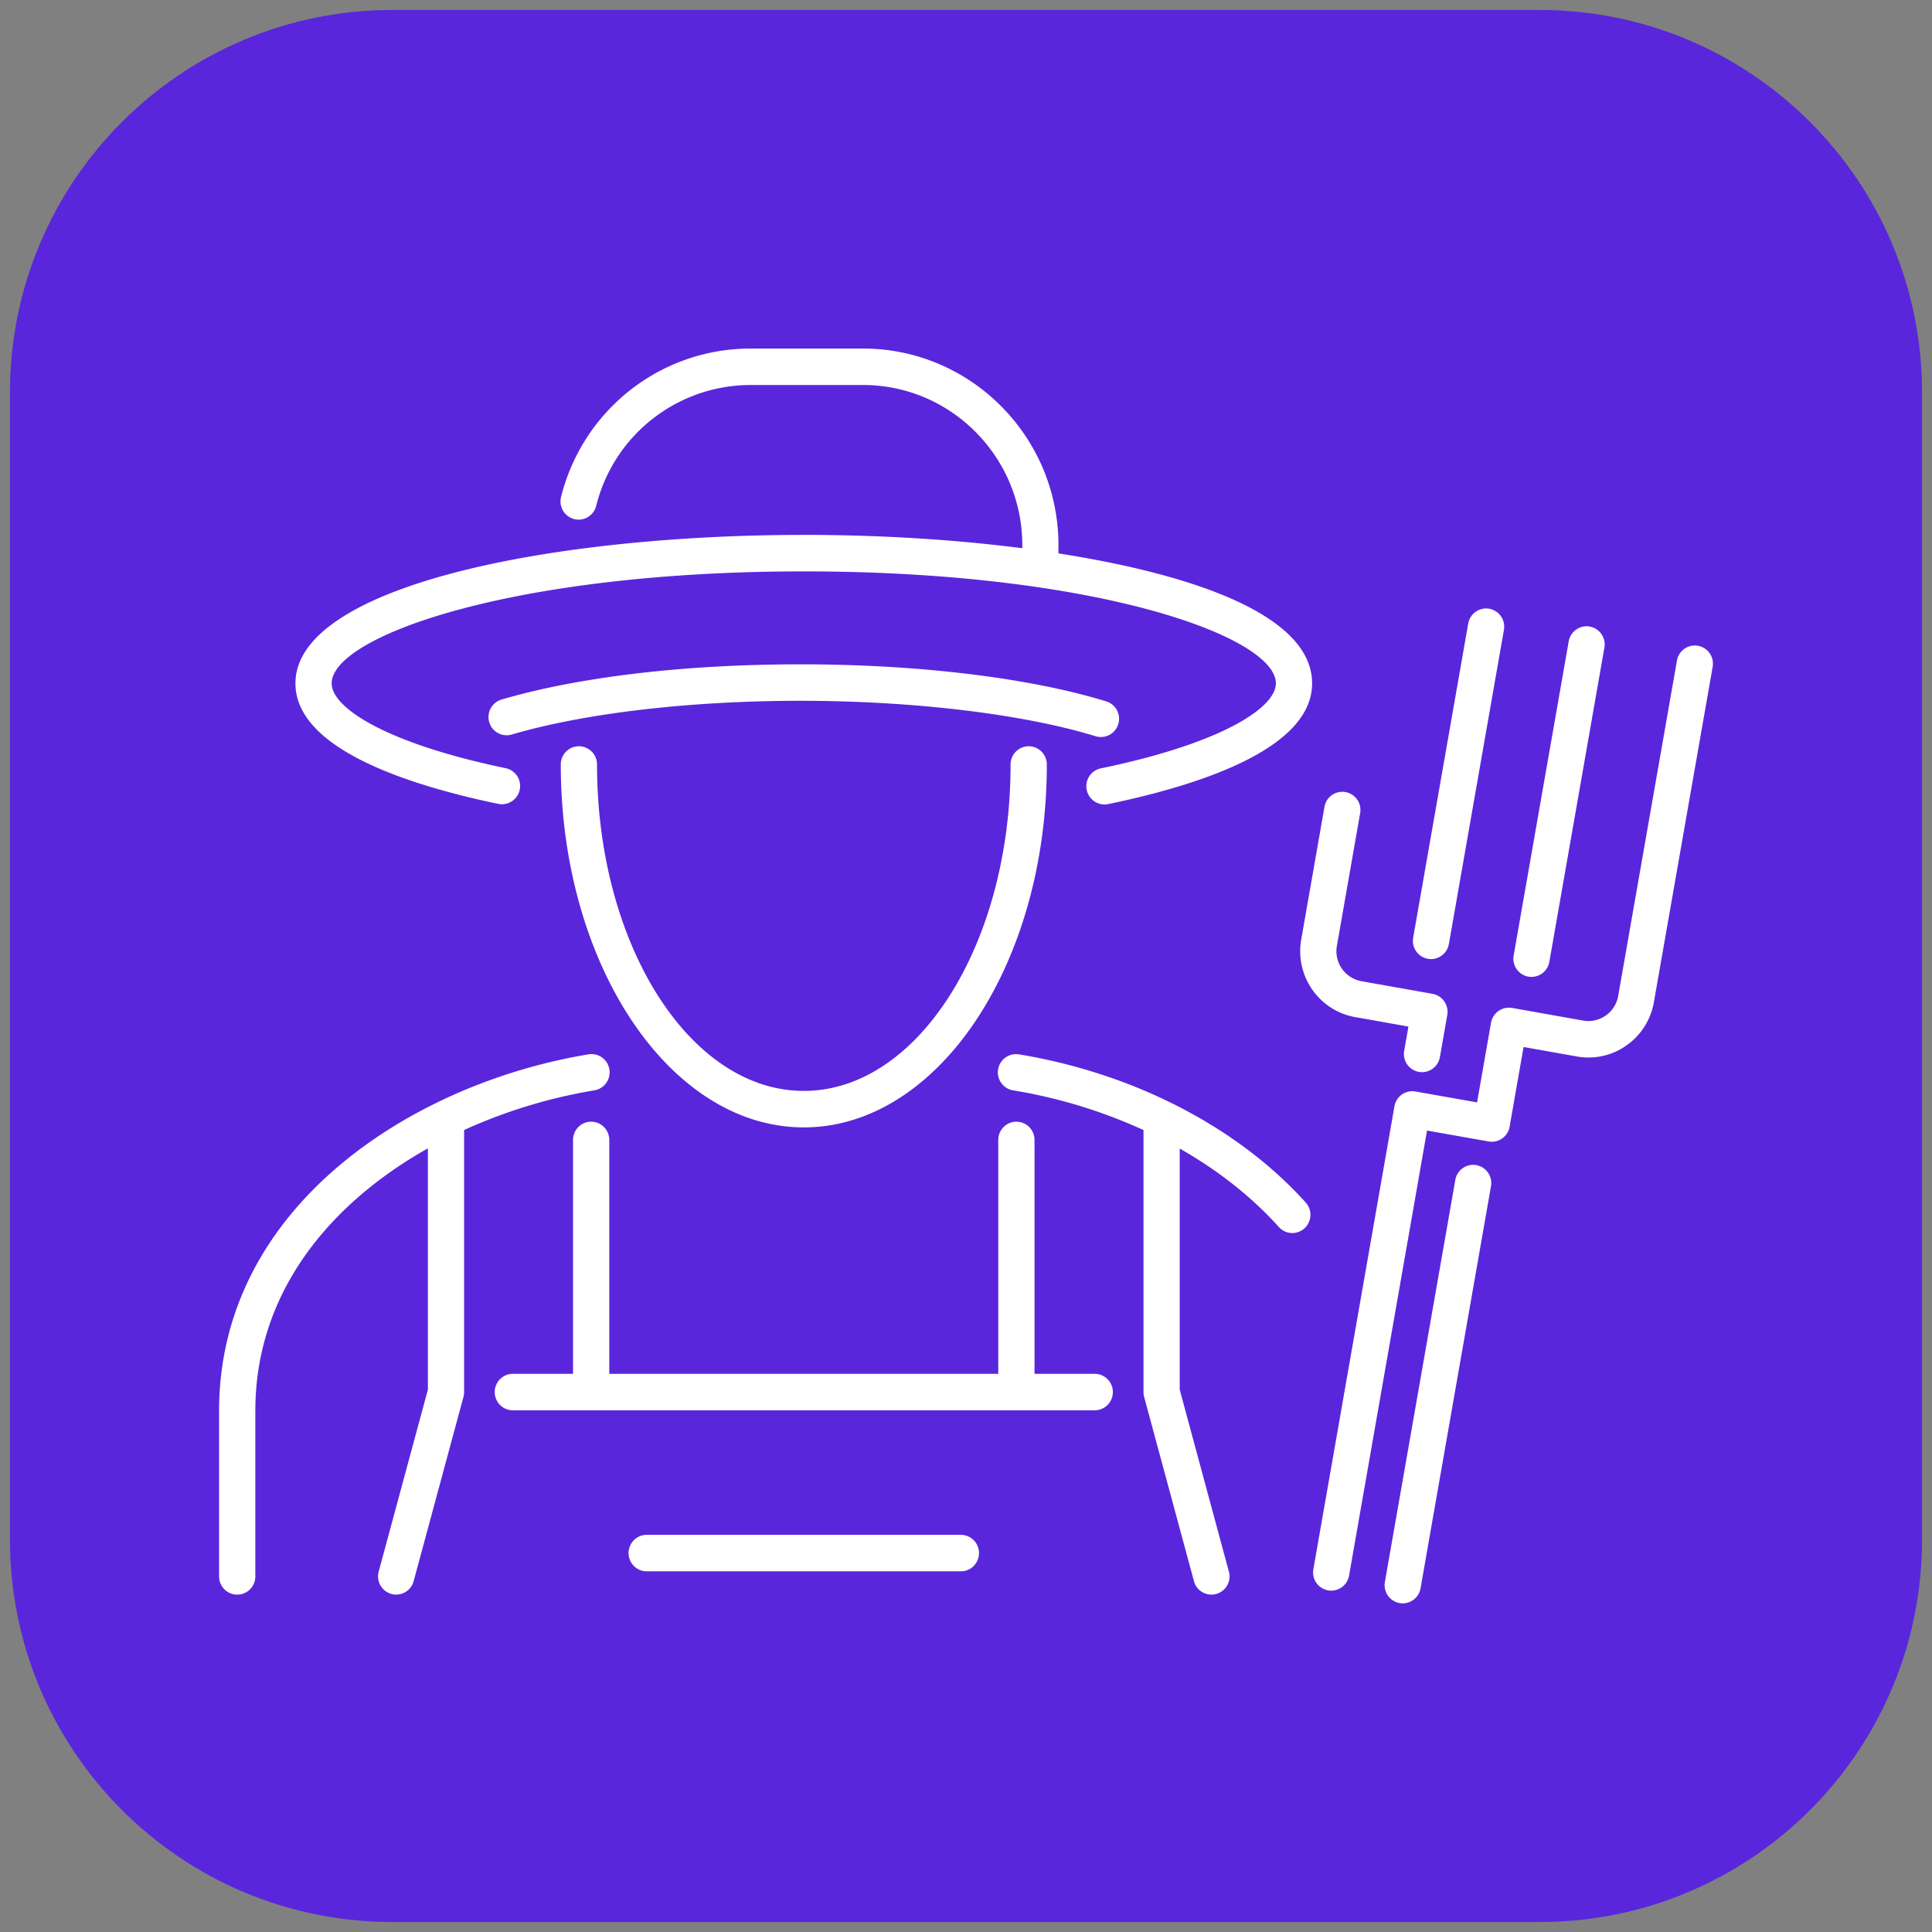
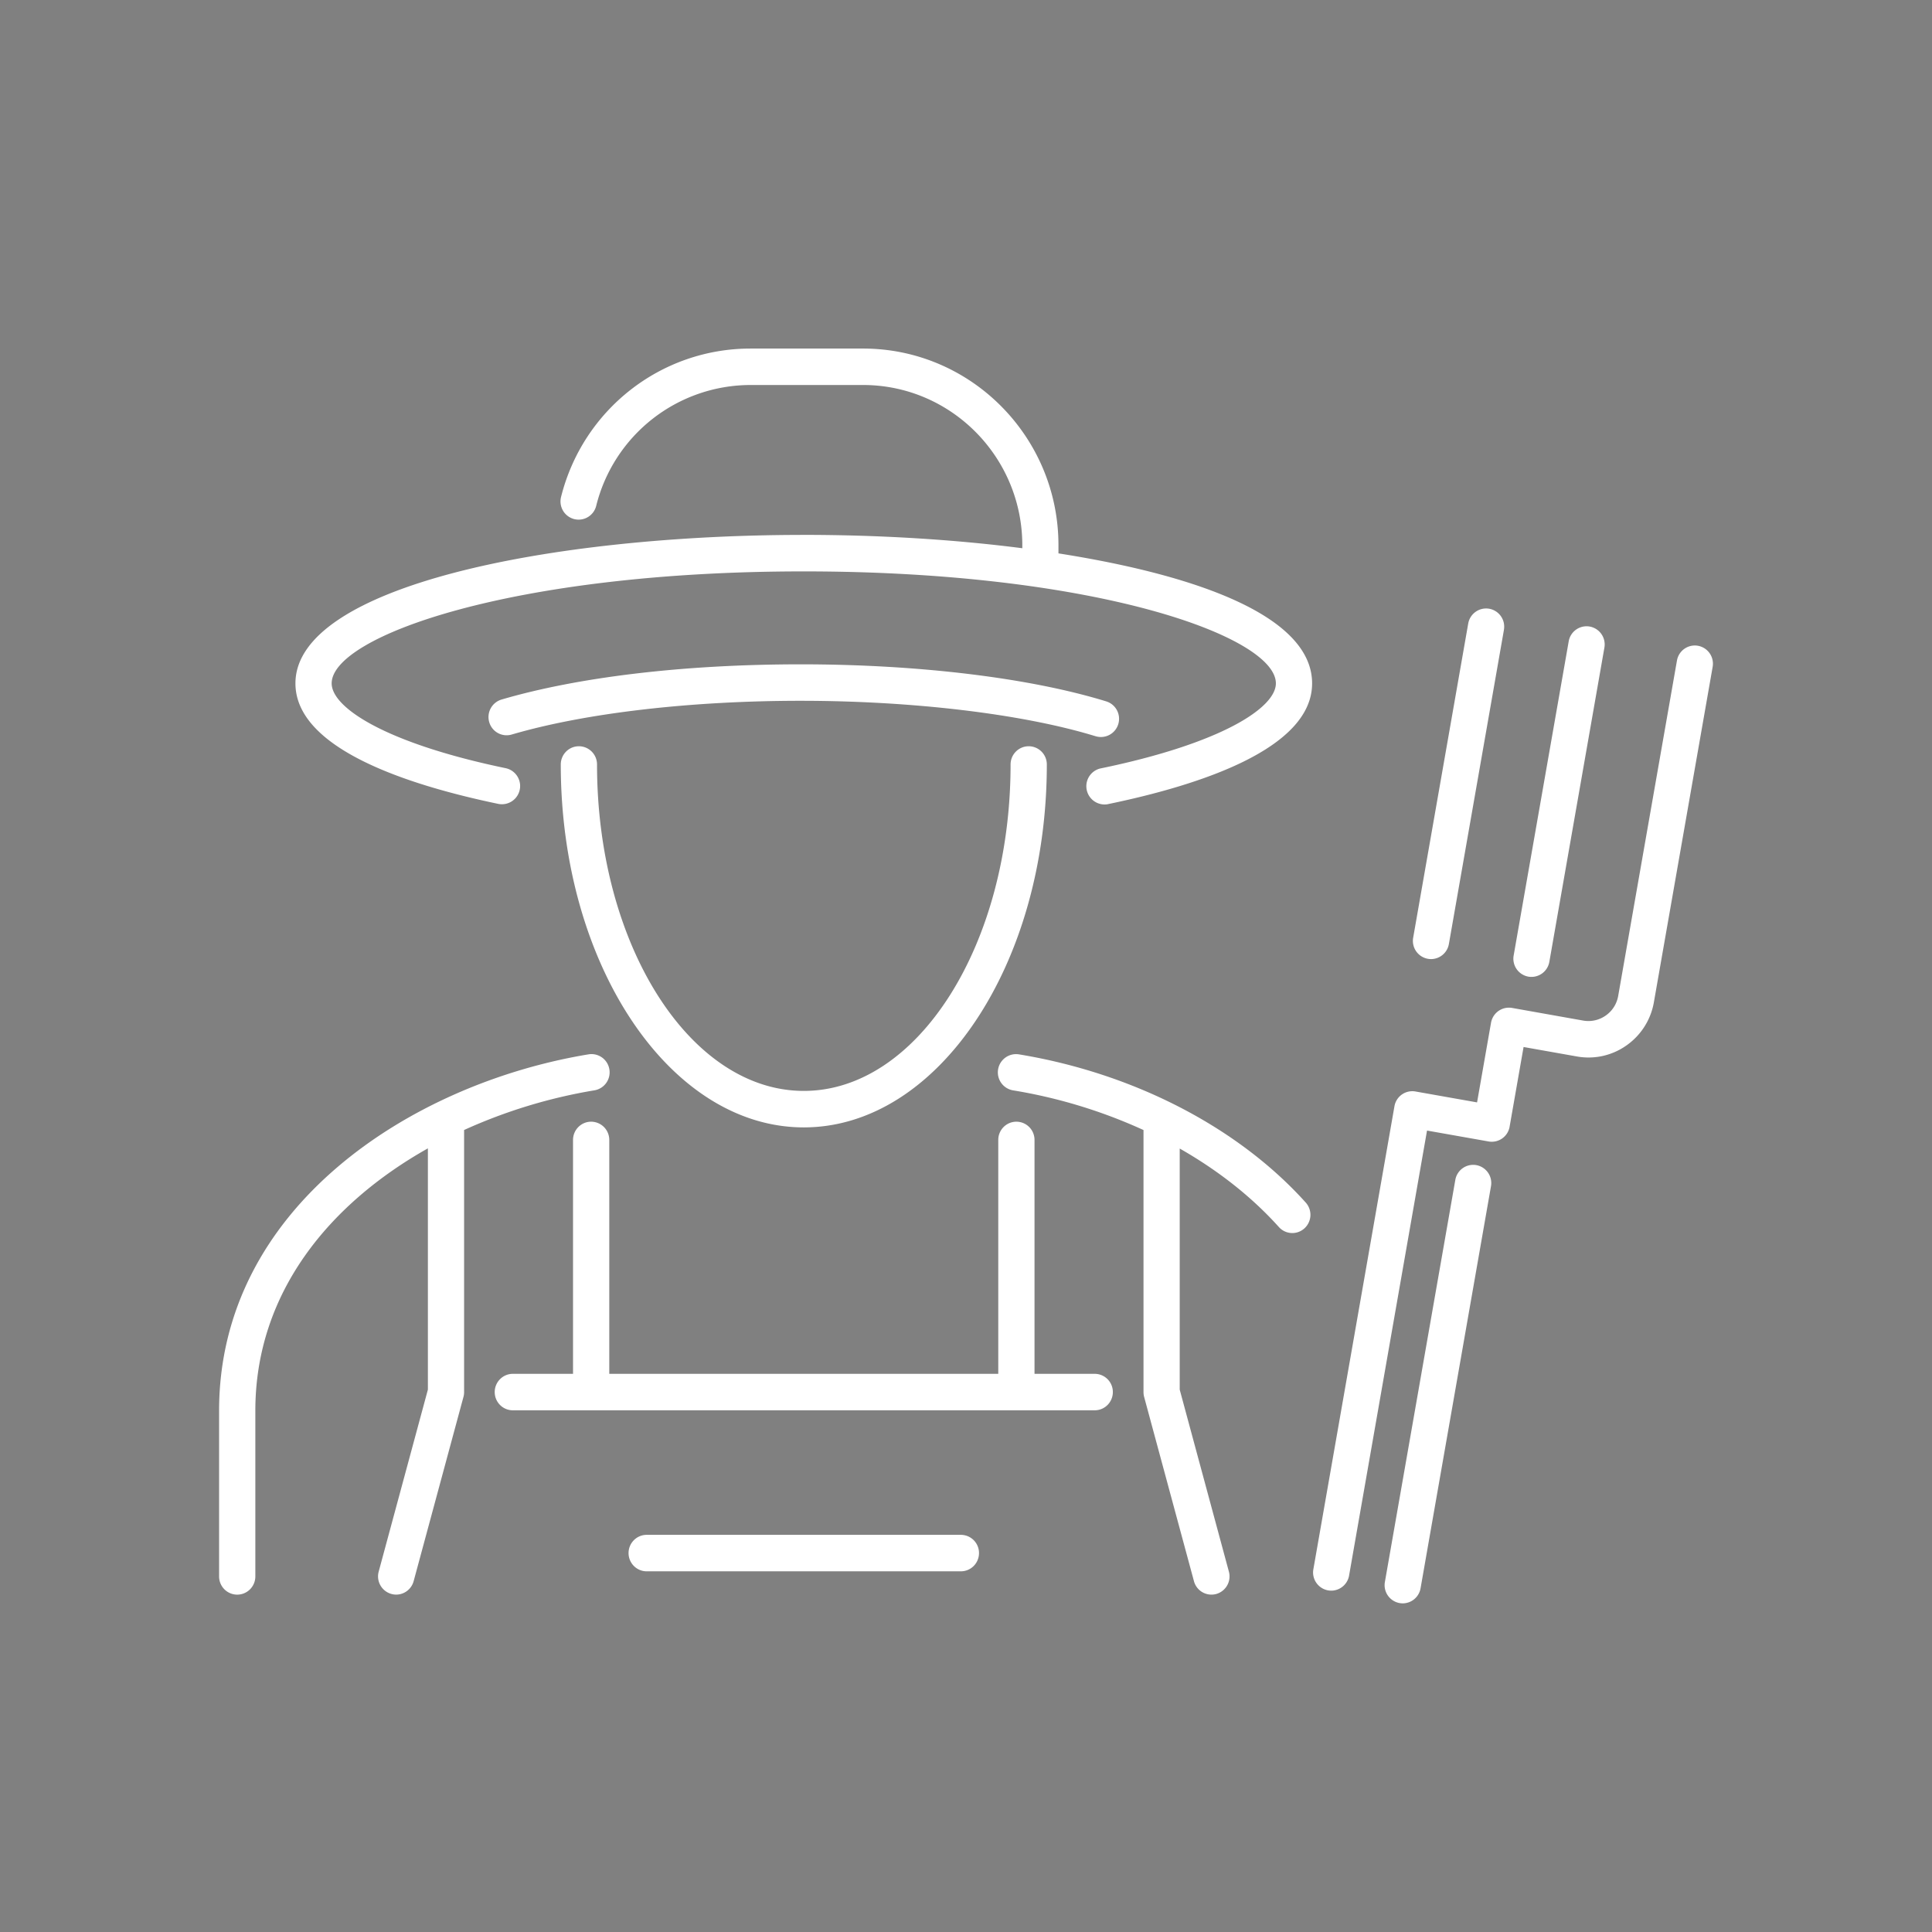
<svg xmlns="http://www.w3.org/2000/svg" width="97" height="97" fill="none">
  <rect width="100%" height="100%" fill="#808080" stroke="none" />
  <g clip-path="url(#clip0_1334_8023)">
-     <path d="M77.3.5H19.7C9.096.5.5 9.096.5 19.7v57.6c0 10.604 8.596 19.2 19.2 19.2h57.6c10.604 0 19.2-8.596 19.2-19.2V19.7C96.5 9.096 87.904.5 77.3.5z" fill="#5926DC" />
    <g clip-path="url(#clip1_1334_8023)" fill="#fff">
      <path d="M54.963 70.807c.502 0 .91-.409.91-.916a.912.912 0 00-.91-.915H51.94V57.233a.913.913 0 00-.91-.916c-.503 0-.91.41-.91.916v11.743H30.59V57.233a.914.914 0 00-.91-.916c-.502 0-.91.41-.91.916v11.743h-3.022c-.502 0-.91.41-.91.915 0 .506.407.916.91.916h29.215zM32.468 77.06c-.502 0-.91.41-.91.915 0 .506.407.916.91.916h15.775c.502 0 .91-.409.91-.916a.912.912 0 00-.91-.915H32.468zm7.888-50.204c-12.683 0-25.523 2.56-25.523 7.454 0 3.25 5.538 5.083 10.182 6.05a.915.915 0 00.368-1.793c-6.031-1.254-8.731-3.041-8.731-4.257 0-2.348 9.017-5.622 23.703-5.622s23.703 3.274 23.703 5.622c0 1.225-2.731 3.021-8.83 4.276a.917.917 0 00.362 1.795c4.692-.966 10.287-2.803 10.287-6.07 0-3.268-5.44-5.382-12.735-6.527v-.408c.002-5.445-4.4-9.876-9.81-9.876h-5.65c-4.5 0-8.413 3.063-9.513 7.45a.916.916 0 00.659 1.112.91.91 0 001.105-.663 7.993 7.993 0 017.751-6.069h5.65c4.407 0 7.993 3.61 7.993 8.046v.149c-3.446-.444-7.212-.67-10.97-.67v.001z" />
      <path d="M55.01 36.964a.91.91 0 001.135-.608.915.915 0 00-.605-1.142c-3.844-1.183-9.433-1.86-15.334-1.86-5.9 0-11.198.645-15.025 1.768a.916.916 0 00-.618 1.135.907.907 0 001.128.622c3.667-1.076 8.959-1.694 14.515-1.694 5.557 0 11.124.65 14.802 1.78h.001zM40.356 56.603c6.728 0 12.202-8.174 12.202-18.22a.913.913 0 00-.91-.916c-.504 0-.91.41-.91.916 0 9.037-4.657 16.388-10.382 16.388-5.724 0-10.381-7.35-10.381-16.388a.913.913 0 00-.91-.916c-.504 0-.91.41-.91.916 0 10.046 5.473 18.22 12.2 18.22h.001zM11 79.147c0 .505.406.915.91.915.503 0 .91-.409.91-.915v-8.32c0-5.959 3.766-10.417 8.663-13.171v12.113l-2.47 9.136a.915.915 0 00.877 1.156c.4 0 .767-.268.878-.676l2.502-9.254a.895.895 0 00.031-.24V56.734a26.178 26.178 0 016.544-1.992.915.915 0 00.75-1.052.911.911 0 00-1.044-.755C20.615 54.41 11 60.636 11 70.829v8.319-.001zm53.208-17.542a.904.904 0 001.285.066.92.92 0 00.066-1.292c-3.396-3.78-8.643-6.493-14.397-7.442a.915.915 0 00-.295 1.807 25.78 25.78 0 016.545 1.992v13.157c0 .08.01.162.031.24l2.502 9.254a.91.91 0 001.116.643.916.916 0 00.638-1.123L59.23 69.77V57.665c1.92 1.093 3.615 2.423 4.978 3.94v-.001zm11.299-29.982a.914.914 0 00-.738-1.06.912.912 0 00-1.054.743L70.951 47.08a.914.914 0 00.898 1.073.913.913 0 00.895-.756l2.764-15.774h-.001zm1.226 17.411a.913.913 0 001.055-.743l2.764-15.774a.914.914 0 00-.739-1.06.91.91 0 00-1.053.743l-2.764 15.774a.914.914 0 00.739 1.06h-.002zM70.427 80.5a.913.913 0 00.895-.756l3.536-20.187a.914.914 0 00-.738-1.06.91.91 0 00-1.053.743l-3.536 20.187a.914.914 0 00.898 1.073h-.002z" />
-       <path d="M71.238 53.817a.913.913 0 001.055-.743l.37-2.114a.917.917 0 00-.739-1.063l-3.571-.634a1.528 1.528 0 01-1.232-1.77l1.168-6.666a.913.913 0 00-.738-1.06.91.91 0 00-1.053.742l-1.168 6.667c-.32 1.823.895 3.568 2.706 3.89l2.677.476-.213 1.215a.913.913 0 00.738 1.06z" />
      <path d="M75.793 56.567l.701-4 2.677.475a3.294 3.294 0 002.493-.557 3.345 3.345 0 001.373-2.168l2.95-16.835a.914.914 0 00-.739-1.06.91.91 0 00-1.053.743L81.245 50c-.07.402-.291.752-.624.986a1.51 1.51 0 01-1.135.254l-3.572-.635a.912.912 0 00-1.04.68c-.006.02-.01.043-.014.063l-.701 4-3.094-.548a.91.91 0 00-1.054.743L65.94 78.789a.914.914 0 00.898 1.073.913.913 0 00.895-.756l3.914-22.344 3.094.548a.91.91 0 001.053-.743z" />
    </g>
  </g>
  <defs>
    <clipPath id="clip0_1334_8023">
      <path fill="#fff" transform="translate(.5 .5)" d="M0 0h96v96H0z" />
    </clipPath>
    <clipPath id="clip1_1334_8023">
      <path fill="#fff" transform="translate(11 17.5)" d="M0 0h75v63H0z" />
    </clipPath>
  </defs>
</svg>